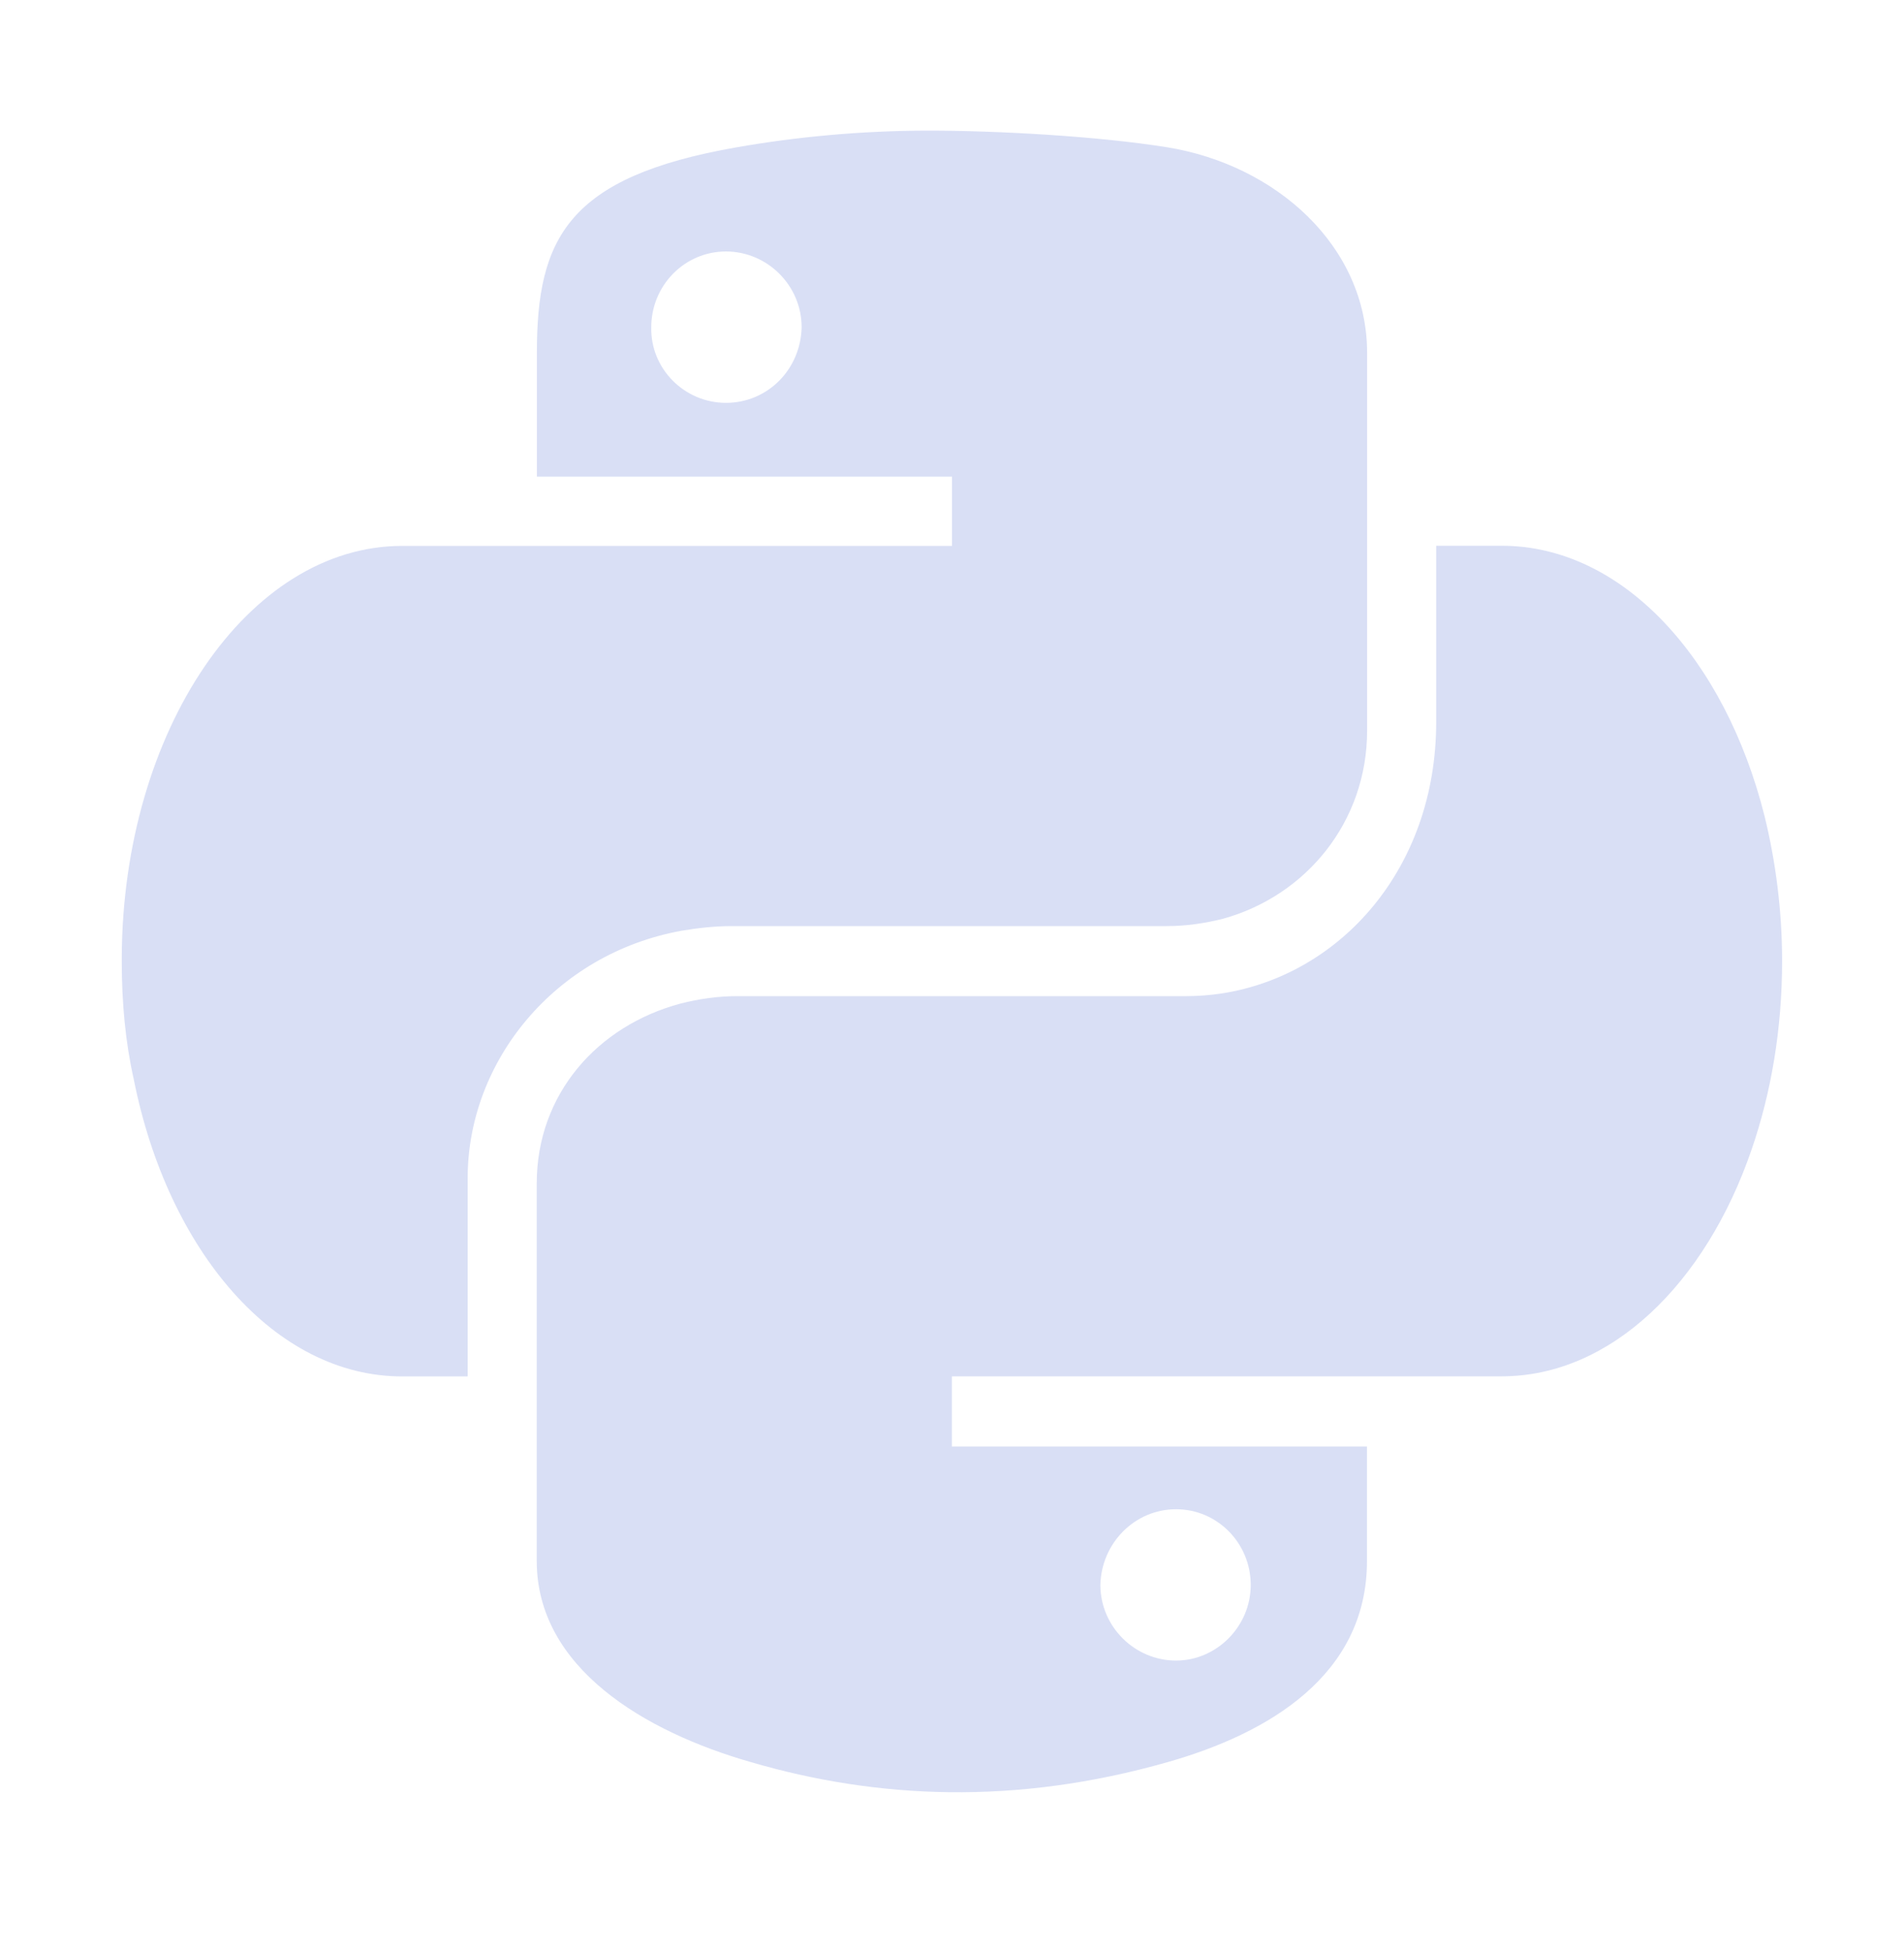
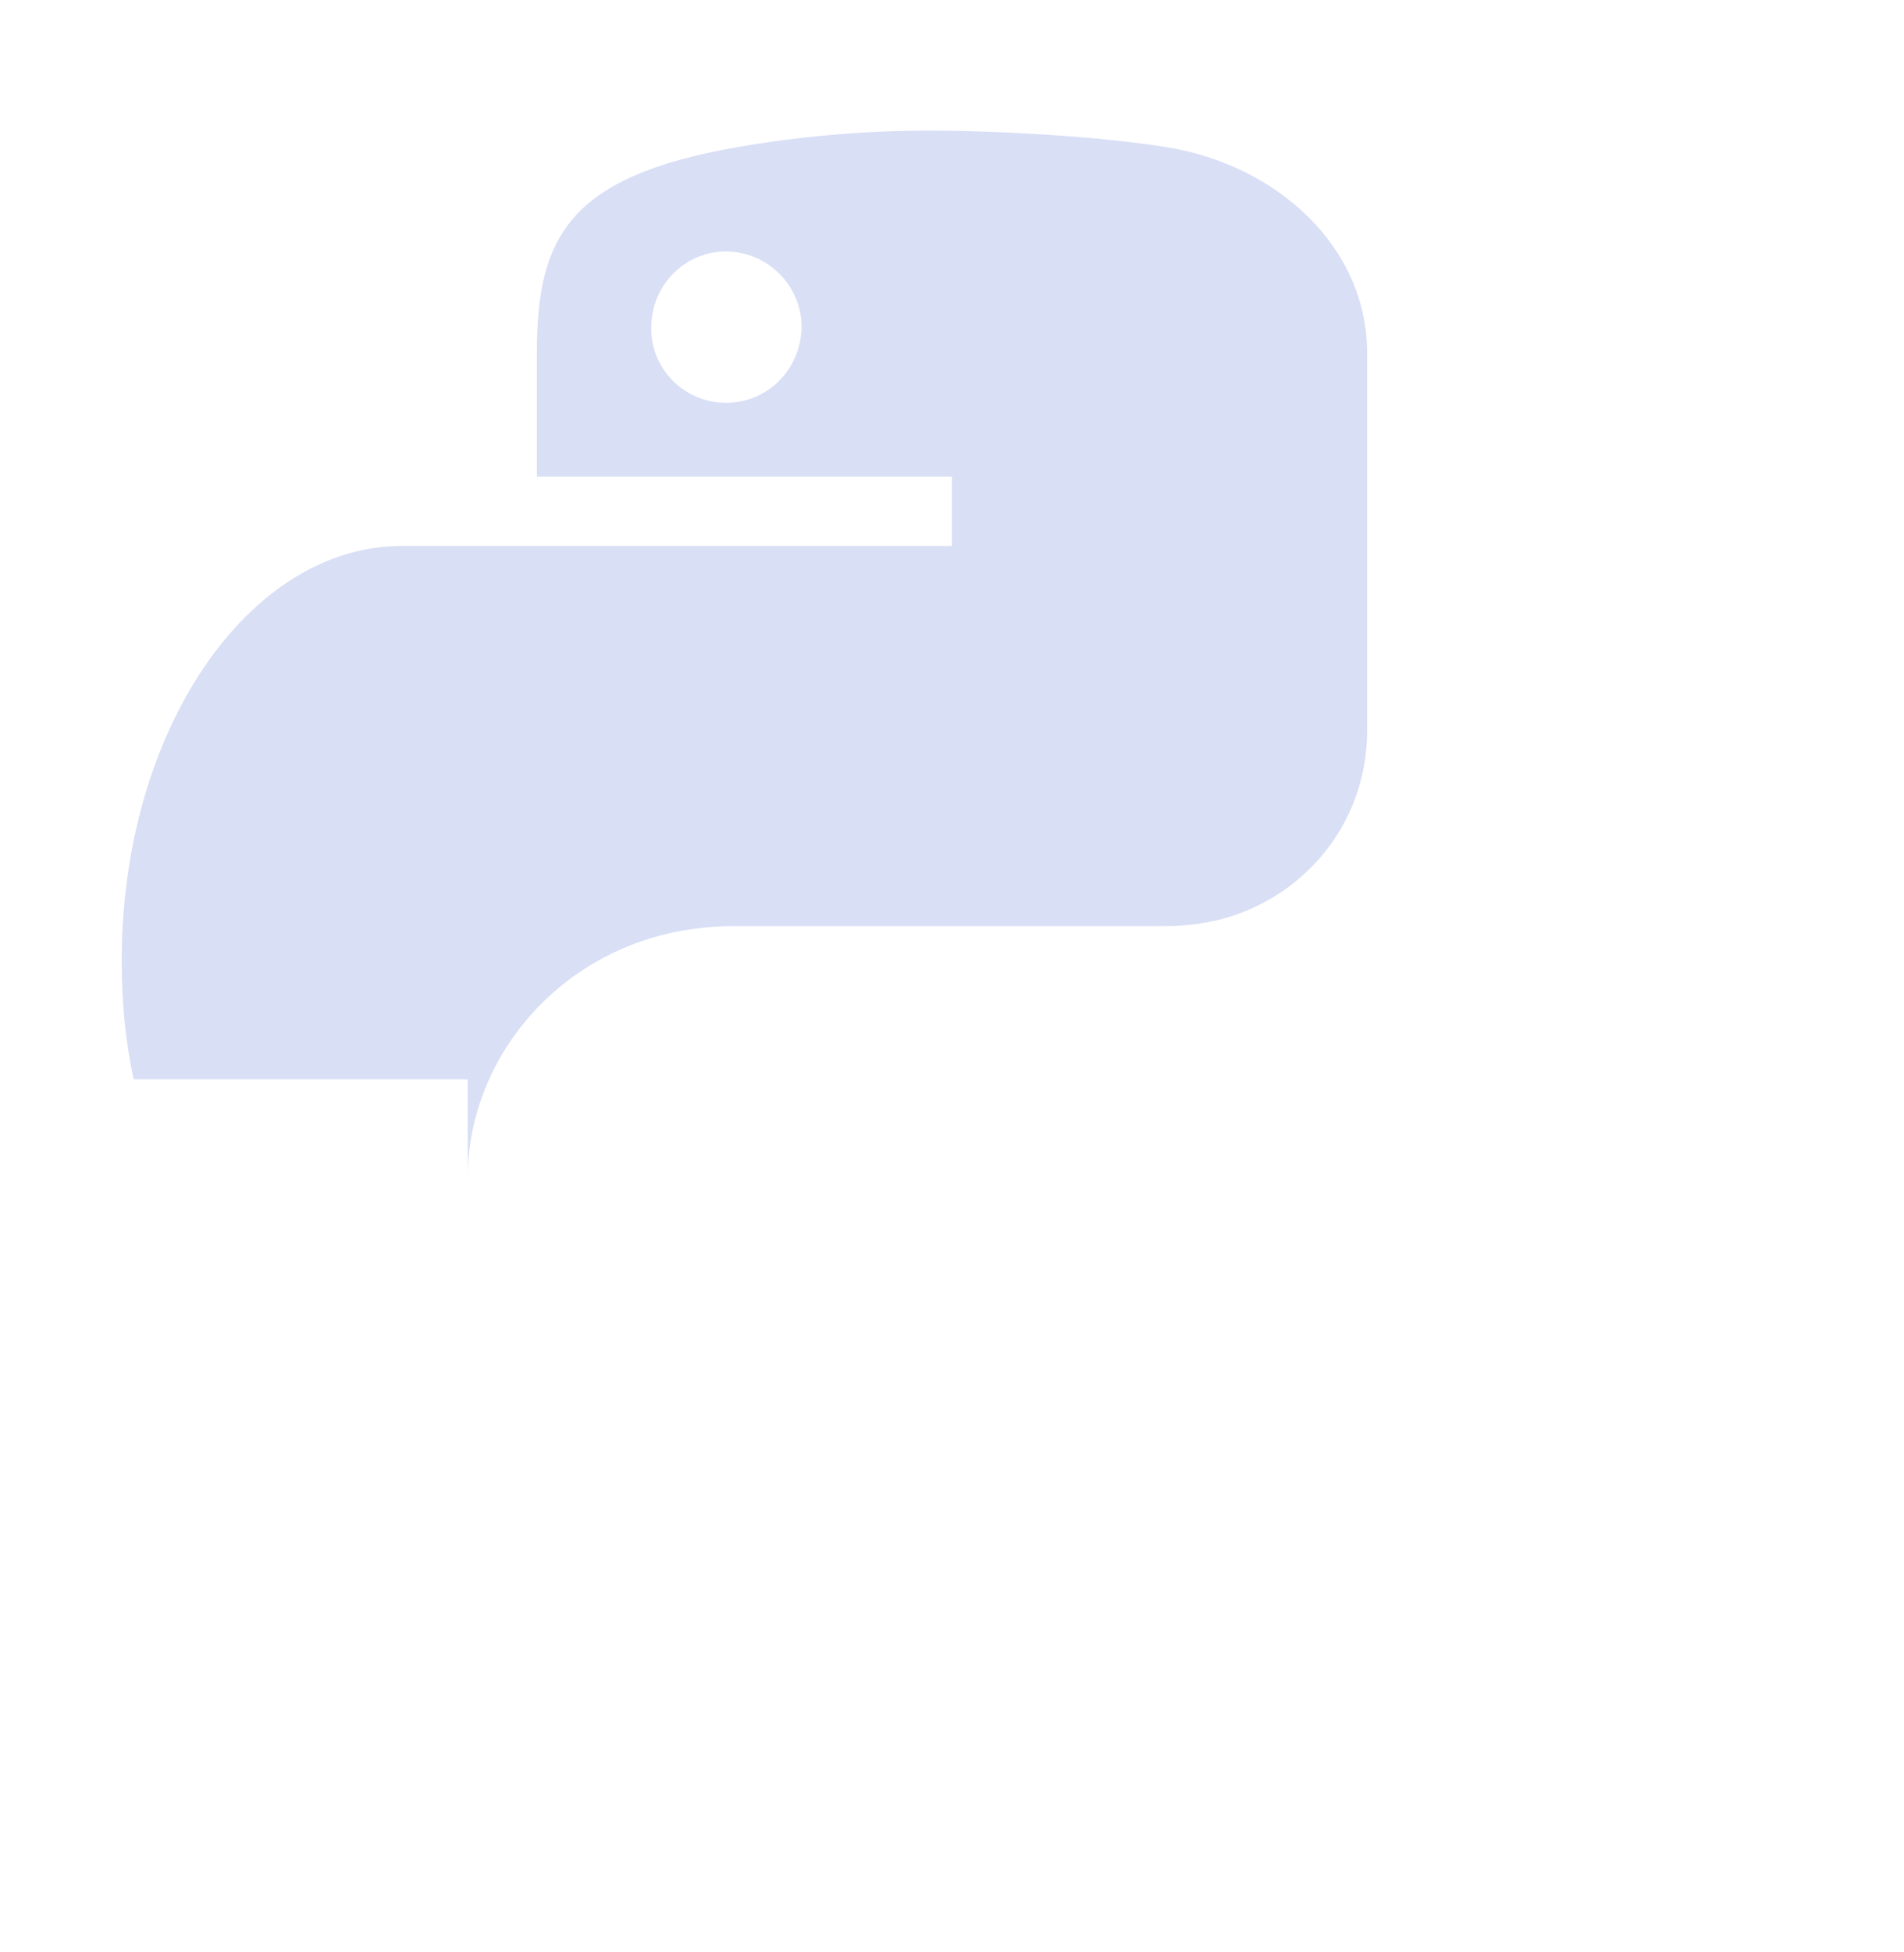
<svg xmlns="http://www.w3.org/2000/svg" width="40" height="41" viewBox="0 0 40 41" fill="none">
-   <path d="M14.321 19.545C14.67 19.487 15.019 19.448 15.368 19.448H15.077H24.515C24.922 19.448 25.31 19.39 25.697 19.293C27.441 18.809 28.721 17.258 28.721 15.34V7.413C28.721 5.165 26.802 3.46 24.515 3.092C23.061 2.859 20.949 2.743 19.515 2.743C18.081 2.743 16.705 2.878 15.484 3.092C11.918 3.712 11.279 5.01 11.279 7.413V10.01H20V11.464H8.449C5.213 11.464 2.577 15.34 2.558 20.107V20.185C2.558 21.057 2.635 21.89 2.81 22.665C3.527 26.27 5.775 28.905 8.449 28.905H9.825V24.739C9.825 22.297 11.647 20.029 14.321 19.545ZM15.251 8.46C14.379 8.46 13.662 7.743 13.682 6.871C13.682 5.998 14.379 5.281 15.251 5.281C16.123 5.281 16.841 5.998 16.841 6.871C16.821 7.762 16.123 8.46 15.251 8.46Z" fill="#D9DFF5" />
-   <path d="M37.071 17.14C36.238 13.826 34.087 11.461 31.548 11.461H30.172V15.163C30.172 18.244 28.156 20.473 25.676 20.861C25.424 20.899 25.172 20.919 24.92 20.919H15.482C15.075 20.919 14.687 20.977 14.3 21.074C12.555 21.539 11.276 22.973 11.276 24.853V32.779C11.276 35.027 13.544 36.365 15.773 37.004C18.427 37.779 21.334 37.915 24.532 37.004C26.645 36.403 28.718 35.182 28.718 32.779V30.376H19.997V28.903H31.548C33.834 28.903 35.831 26.965 36.8 24.136C37.207 22.954 37.439 21.616 37.439 20.182C37.439 19.116 37.303 18.089 37.071 17.14ZM24.707 31.694C25.579 31.694 26.276 32.411 26.276 33.283C26.276 34.155 25.559 34.872 24.707 34.872C23.834 34.872 23.117 34.155 23.117 33.283C23.137 32.411 23.834 31.694 24.707 31.694Z" fill="#D9DFF5" />
+   <path d="M14.321 19.545C14.67 19.487 15.019 19.448 15.368 19.448H15.077H24.515C24.922 19.448 25.31 19.39 25.697 19.293C27.441 18.809 28.721 17.258 28.721 15.34V7.413C28.721 5.165 26.802 3.46 24.515 3.092C23.061 2.859 20.949 2.743 19.515 2.743C18.081 2.743 16.705 2.878 15.484 3.092C11.918 3.712 11.279 5.01 11.279 7.413V10.01H20V11.464H8.449C5.213 11.464 2.577 15.34 2.558 20.107V20.185C2.558 21.057 2.635 21.89 2.81 22.665H9.825V24.739C9.825 22.297 11.647 20.029 14.321 19.545ZM15.251 8.46C14.379 8.46 13.662 7.743 13.682 6.871C13.682 5.998 14.379 5.281 15.251 5.281C16.123 5.281 16.841 5.998 16.841 6.871C16.821 7.762 16.123 8.46 15.251 8.46Z" fill="#D9DFF5" />
</svg>